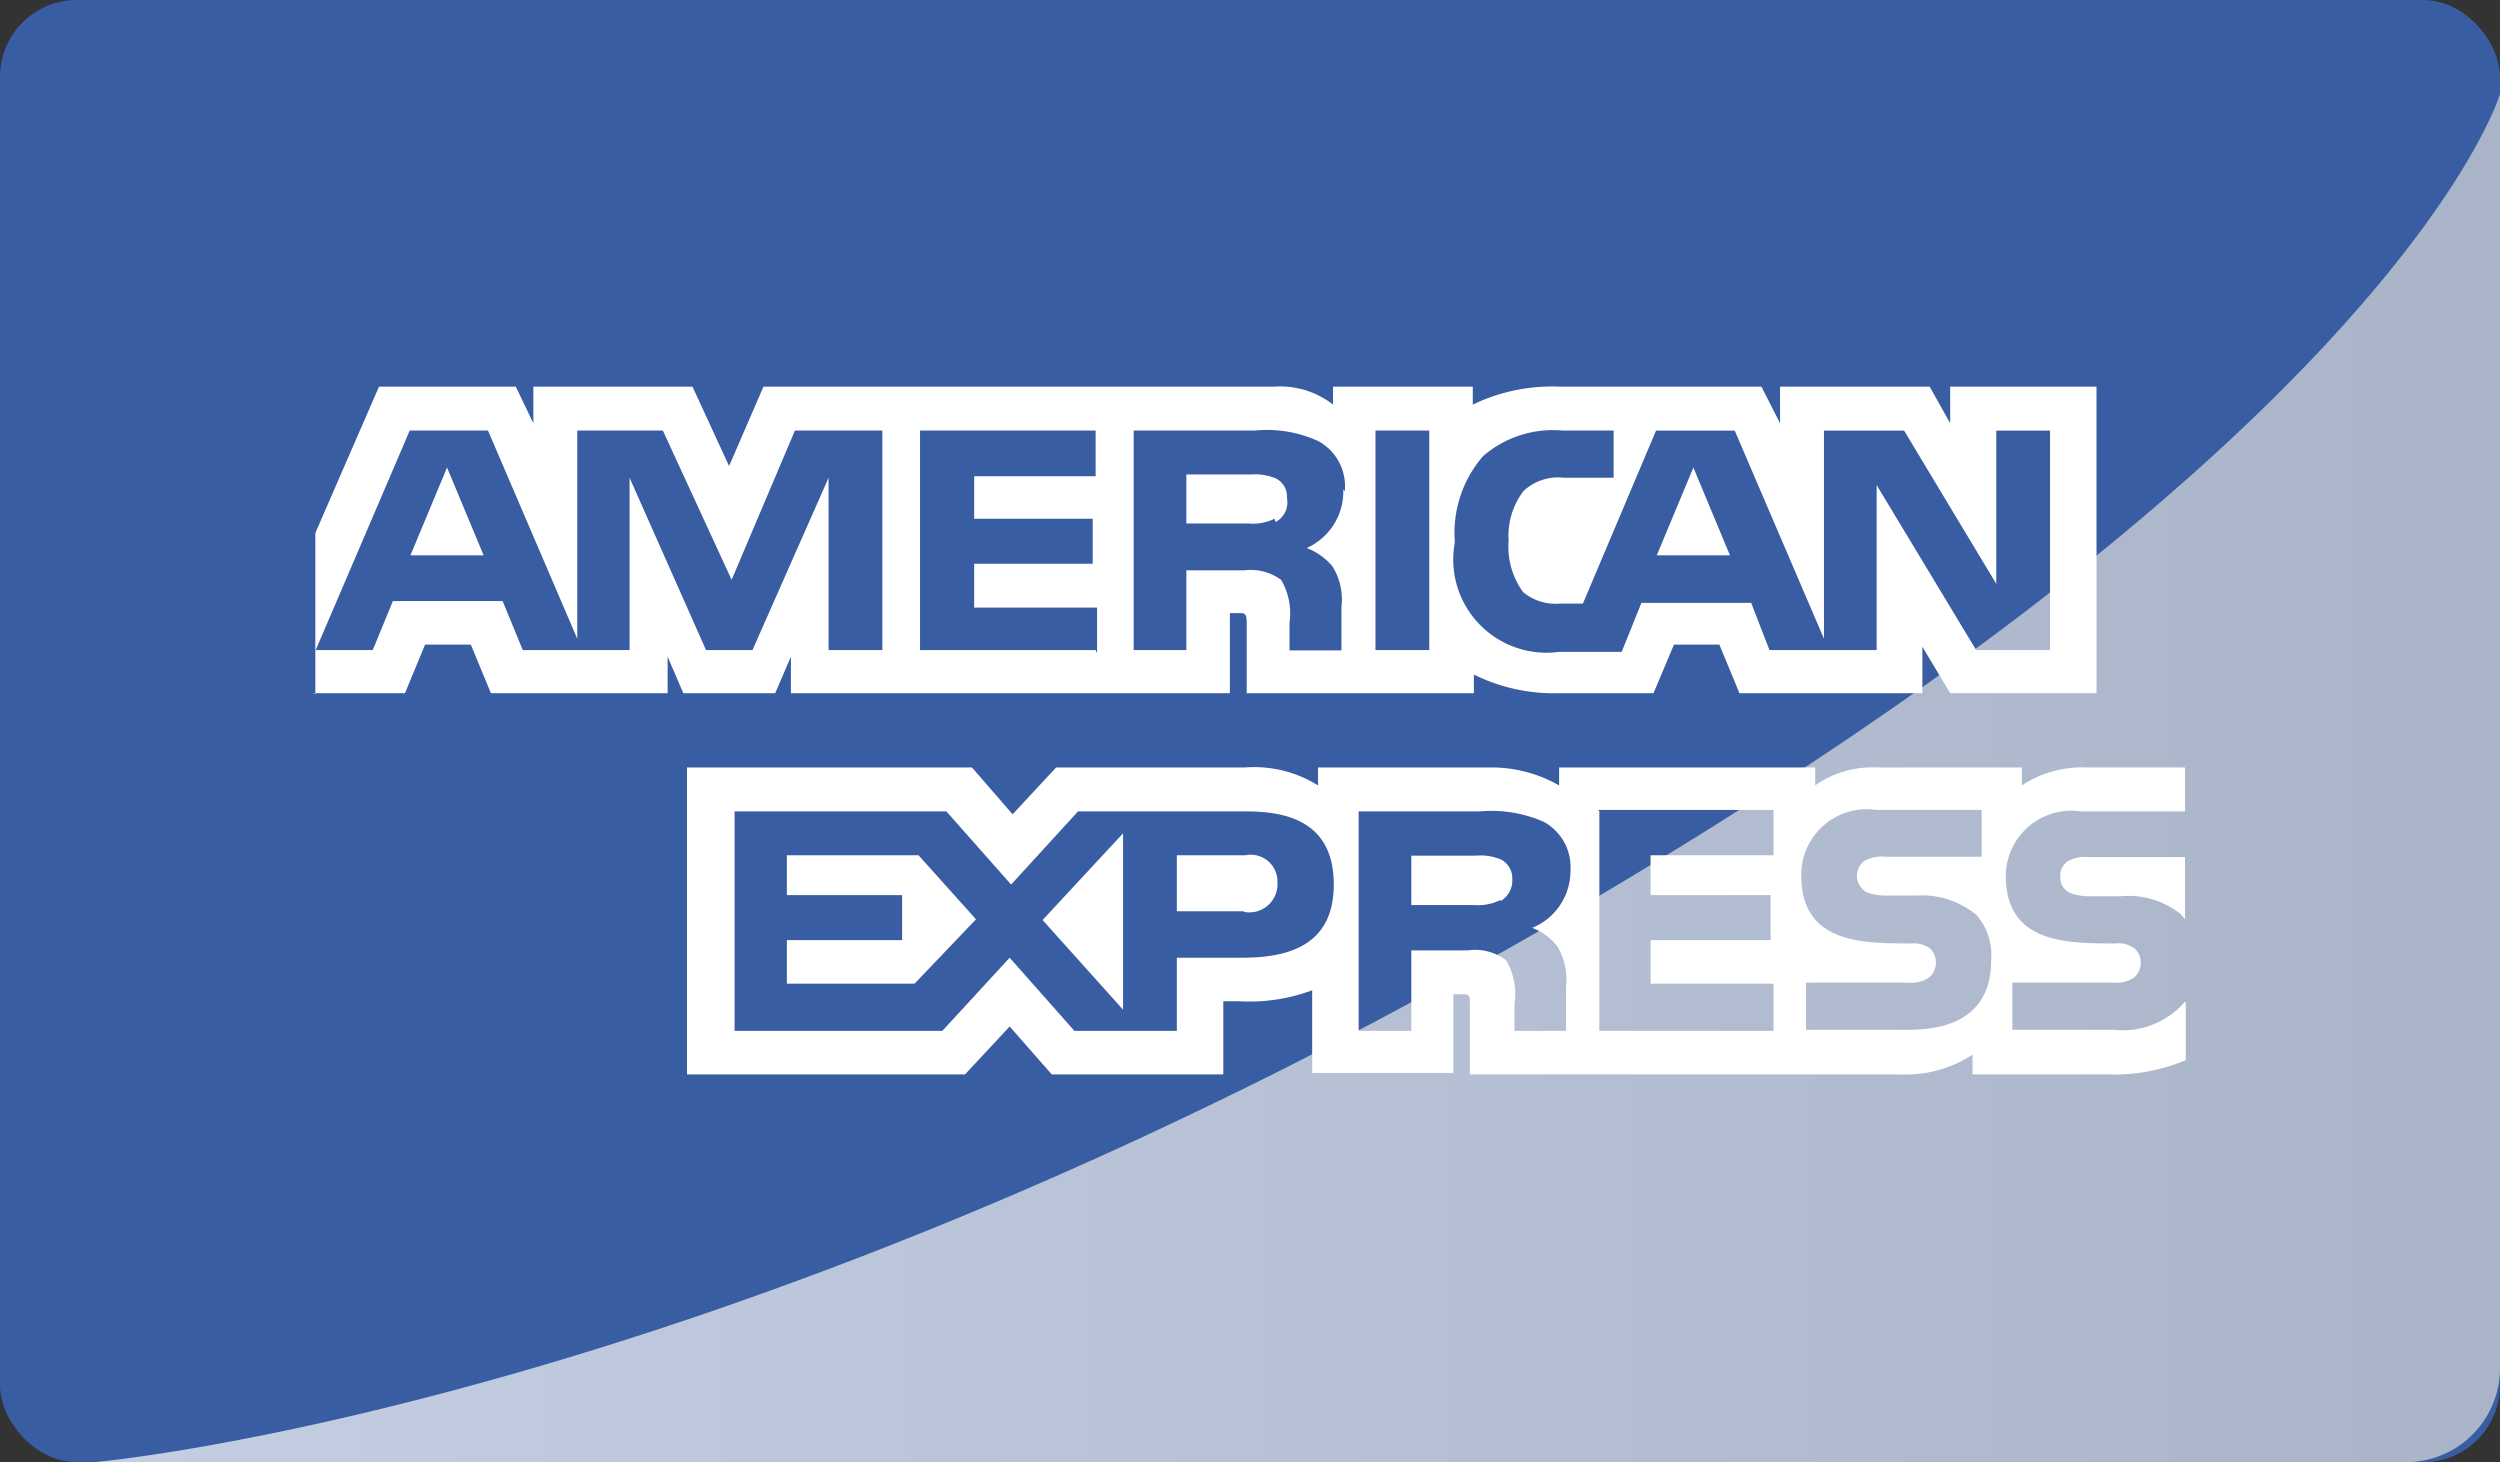
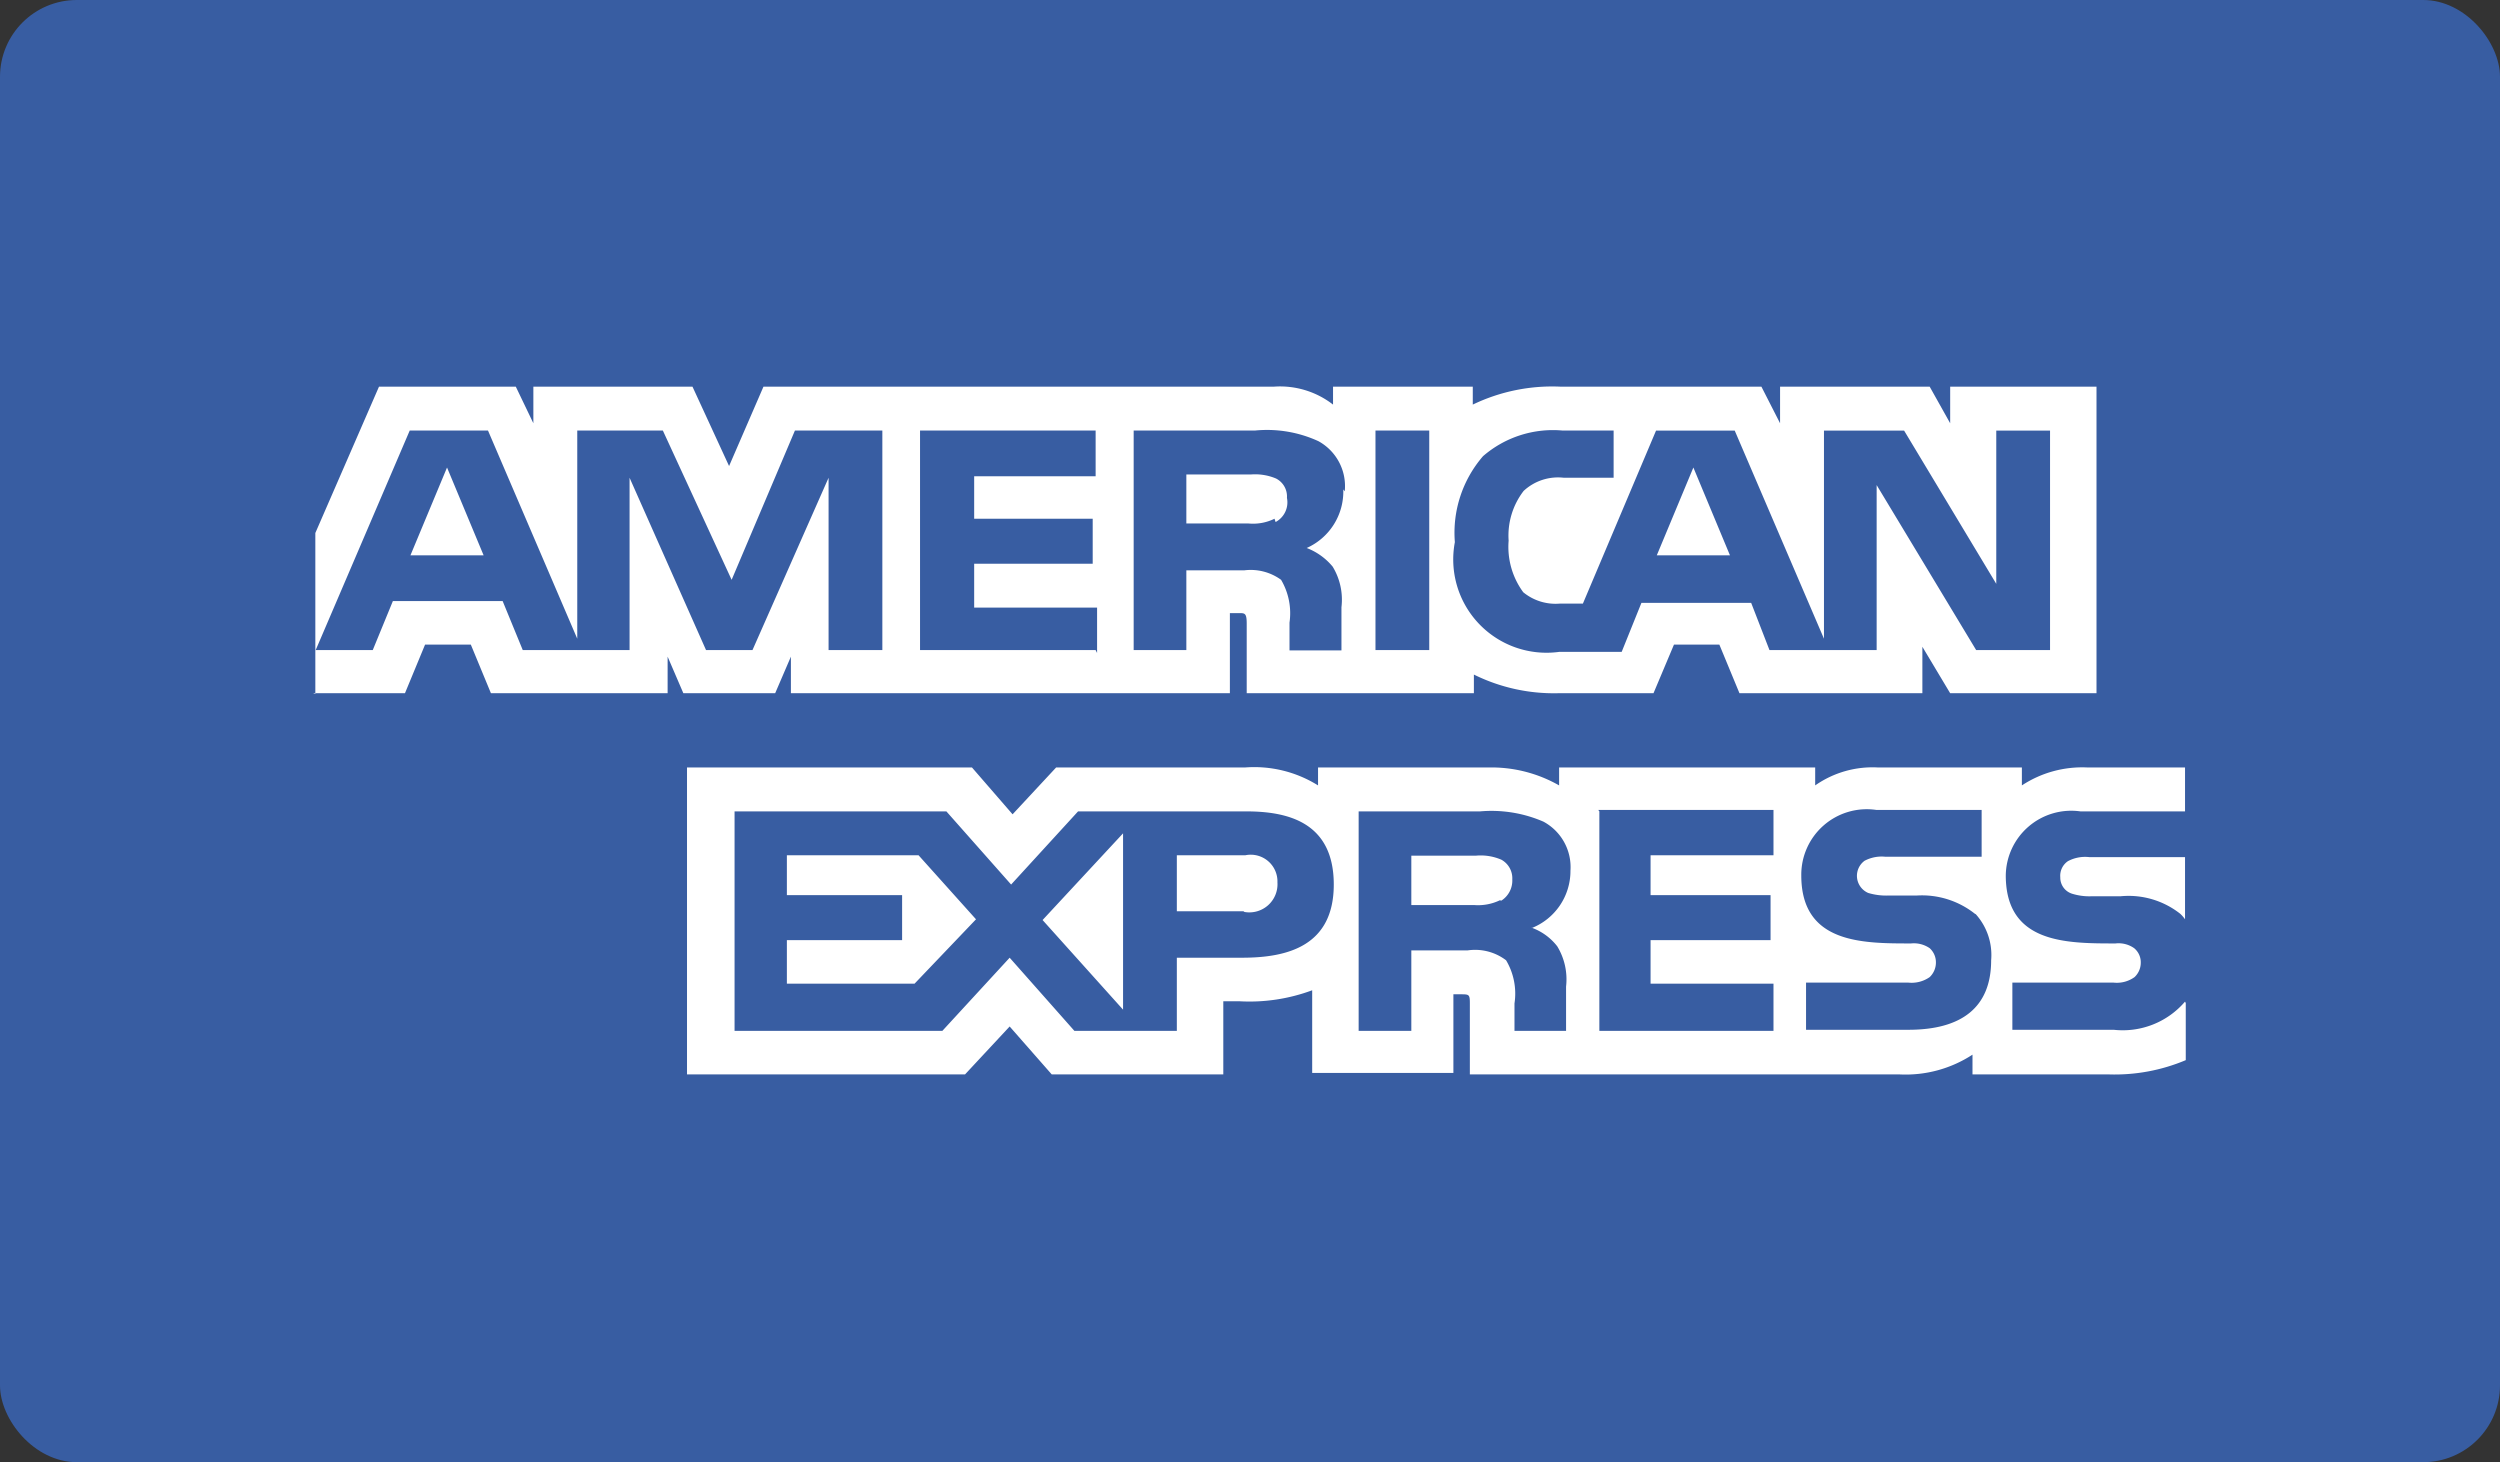
<svg xmlns="http://www.w3.org/2000/svg" viewBox="0 0 68.34 39.97">
  <rect x="0" y="0" width="68.34" height="39.97" fill="#333333" stroke="none" />
  <defs>
    <style>.cls-1{isolation:isolate;}.cls-2{fill:#385da2;}.cls-3{opacity:0.7;mix-blend-mode:multiply;fill:url(#Degradado_sin_nombre_9);}.cls-4{fill:#fff;}</style>
    <linearGradient id="Degradado_sin_nombre_9" x1="57.7" y1="1922.09" x2="123.47" y2="1922.09" gradientUnits="userSpaceOnUse">
      <stop offset="0" stop-color="#fff" />
      <stop offset="1" stop-color="#d9d9d9" />
    </linearGradient>
  </defs>
  <title>t4.</title>
  <g class="cls-1">
    <g id="Capa_1" data-name="Capa 1">
      <rect class="cls-2" width="68.34" height="39.97" rx="2.1" ry="2.1" />
-       <path class="cls-3" d="M120.91,1940.79H57.7s17.06-1.45,40.07-14.85,25.7-22.55,25.7-22.55v34.83A2.57,2.57,0,0,1,120.91,1940.79Z" transform="translate(-55.13 -1900.82)" />
      <path class="cls-4" d="M68.35,1916l-1-2.4-1,2.4m23.62-1a1.33,1.33,0,0,1-.71.13H87.56v-1.34h1.77a1.47,1.47,0,0,1,.68.11,0.55,0.55,0,0,1,.3.53A0.61,0.61,0,0,1,90,1915.09Zm12.45,1-1-2.4-1,2.4h2Zm-23.21,2.59H77.78v-4.71l-2.08,4.71H74.43l-2.09-4.71v4.71H69.42l-0.55-1.34h-3l-0.55,1.34H63.76l2.57-6h2.14l2.44,5.69v-5.69h2.34l1.88,4.08,1.73-4.08h2.39v6h0Zm5.87,0h-4.8v-6h4.8v1.25H81.76V1915H85v1.23H81.76v1.2h3.36v1.24Zm6.77-4.39a1.69,1.69,0,0,1-1,1.6,1.72,1.72,0,0,1,.71.51,1.74,1.74,0,0,1,.24,1.11v1.18H90.38v-0.76a1.8,1.8,0,0,0-.23-1.17,1.41,1.41,0,0,0-1-.26H87.56v2.18H86.12v-6h3.31a3.36,3.36,0,0,1,1.74.29A1.4,1.4,0,0,1,91.89,1914.25Zm2.3,4.39H92.73v-6h1.47v6Zm17,0h-2l-2.72-4.51v4.51h-2.93L103,1917.3h-3l-0.54,1.34H97.75a2.55,2.55,0,0,1-2.85-3,3.2,3.2,0,0,1,.77-2.35,2.92,2.92,0,0,1,2.18-.7h1.39v1.29H97.88a1.38,1.38,0,0,0-1.1.36,2,2,0,0,0-.41,1.36,2.09,2.09,0,0,0,.4,1.41,1.39,1.39,0,0,0,1,.31H98.4l2-4.73h2.15l2.44,5.69v-5.69h2.19l2.52,4.19v-4.19h1.47v6h0Zm-47.46,1.18H66.2l0.55-1.33H68l0.55,1.33h4.83v-1l0.43,1h2.51l0.43-1v1h12v-2.19H89c0.16,0,.21,0,0.21.29v1.9h6.21v-0.51a4.93,4.93,0,0,0,2.3.51h2.61l0.56-1.33h1.24l0.55,1.33h5v-1.27l0.76,1.27h4v-8.38h-4v1l-0.56-1h-4.09v1l-0.51-1H97.79a5,5,0,0,0-2.4.49v-0.49H91.57v0.49a2.36,2.36,0,0,0-1.62-.49H76l-0.94,2.17-1-2.17H69.71v1l-0.48-1H65.49l-1.74,4v4.4h0Z" transform="translate(-55.13 -1900.82)" />
      <path class="cls-4" d="M114.86,1924.25h-2.62a1,1,0,0,0-.58.11,0.48,0.48,0,0,0-.21.44,0.46,0.46,0,0,0,.32.45,1.6,1.6,0,0,0,.55.07l0.78,0a2.28,2.28,0,0,1,1.63.48,0.93,0.93,0,0,1,.13.15m0,2.25a2.24,2.24,0,0,1-1.95.77h-2.77v-1.29h2.76a0.83,0.83,0,0,0,.58-0.15,0.54,0.54,0,0,0,.17-0.39,0.5,0.5,0,0,0-.18-0.4,0.74,0.74,0,0,0-.51-0.13c-1.35,0-3,0-3-1.86A1.79,1.79,0,0,1,112,1923h2.86v-1.2H112.2a3,3,0,0,0-1.8.49v-0.49h-3.93a2.73,2.73,0,0,0-1.72.49v-0.49h-7v0.49a3.73,3.73,0,0,0-1.94-.49H91.16v0.49a3.29,3.29,0,0,0-2-.49H84l-1.19,1.28-1.11-1.28H73.91v8.39h7.6l1.22-1.31,1.15,1.31h4.69v-2H89a4.91,4.91,0,0,0,2-.3v2.26h3.86V1928h0.19c0.24,0,.26,0,0.26.25v1.94h11.74a3.34,3.34,0,0,0,2-.54v0.54h3.72a5,5,0,0,0,2.11-.39v-1.56h0Zm-5.73-2.4a1.67,1.67,0,0,1,.43,1.27c0,1.29-.81,1.9-2.26,1.9h-2.8v-1.29h2.79a0.86,0.86,0,0,0,.59-0.15,0.55,0.55,0,0,0,.17-0.39,0.52,0.52,0,0,0-.17-0.4,0.76,0.76,0,0,0-.51-0.13c-1.34,0-3,0-3-1.86a1.79,1.79,0,0,1,2.05-1.79h2.88v1.28h-2.63a1,1,0,0,0-.57.11,0.51,0.51,0,0,0,.1.88,1.71,1.71,0,0,0,.56.07l0.77,0A2.33,2.33,0,0,1,109.13,1925.81Zm-13-.37a1.38,1.38,0,0,1-.71.13H93.71v-1.35h1.77a1.43,1.43,0,0,1,.69.11,0.58,0.58,0,0,1,.3.54A0.65,0.65,0,0,1,96.17,1925.44Zm0.87,0.75a1.55,1.55,0,0,1,.7.51,1.74,1.74,0,0,1,.24,1.1V1929H96.53v-0.75a1.78,1.78,0,0,0-.23-1.18,1.4,1.4,0,0,0-1.05-.27H93.71v2.2H92.27v-6h3.32a3.57,3.57,0,0,1,1.73.28,1.41,1.41,0,0,1,.74,1.34A1.68,1.68,0,0,1,97,1926.19Zm1.82-3.22h4.79v1.24h-3.36v1.09h3.28v1.23h-3.28v1.19h3.36V1929H98.85v-6Zm-9.7,2.77H87.3v-1.53h1.87a0.73,0.73,0,0,1,.88.74A0.77,0.77,0,0,1,89.15,1925.75Zm-3.29,2.69-2.2-2.45,2.2-2.37v4.82Zm-5.7-.71H76.64v-1.19h3.15v-1.23H76.64v-1.09h3.6l1.57,1.75ZM91.59,1925c0,1.67-1.25,2-2.5,2H87.3v2H84.5l-1.77-2-1.84,2H75.21v-6H81l1.77,2,1.83-2h4.59C90.31,1923,91.59,1923.28,91.59,1925Z" transform="translate(-55.13 -1900.82)" />
    </g>
  </g>
</svg>